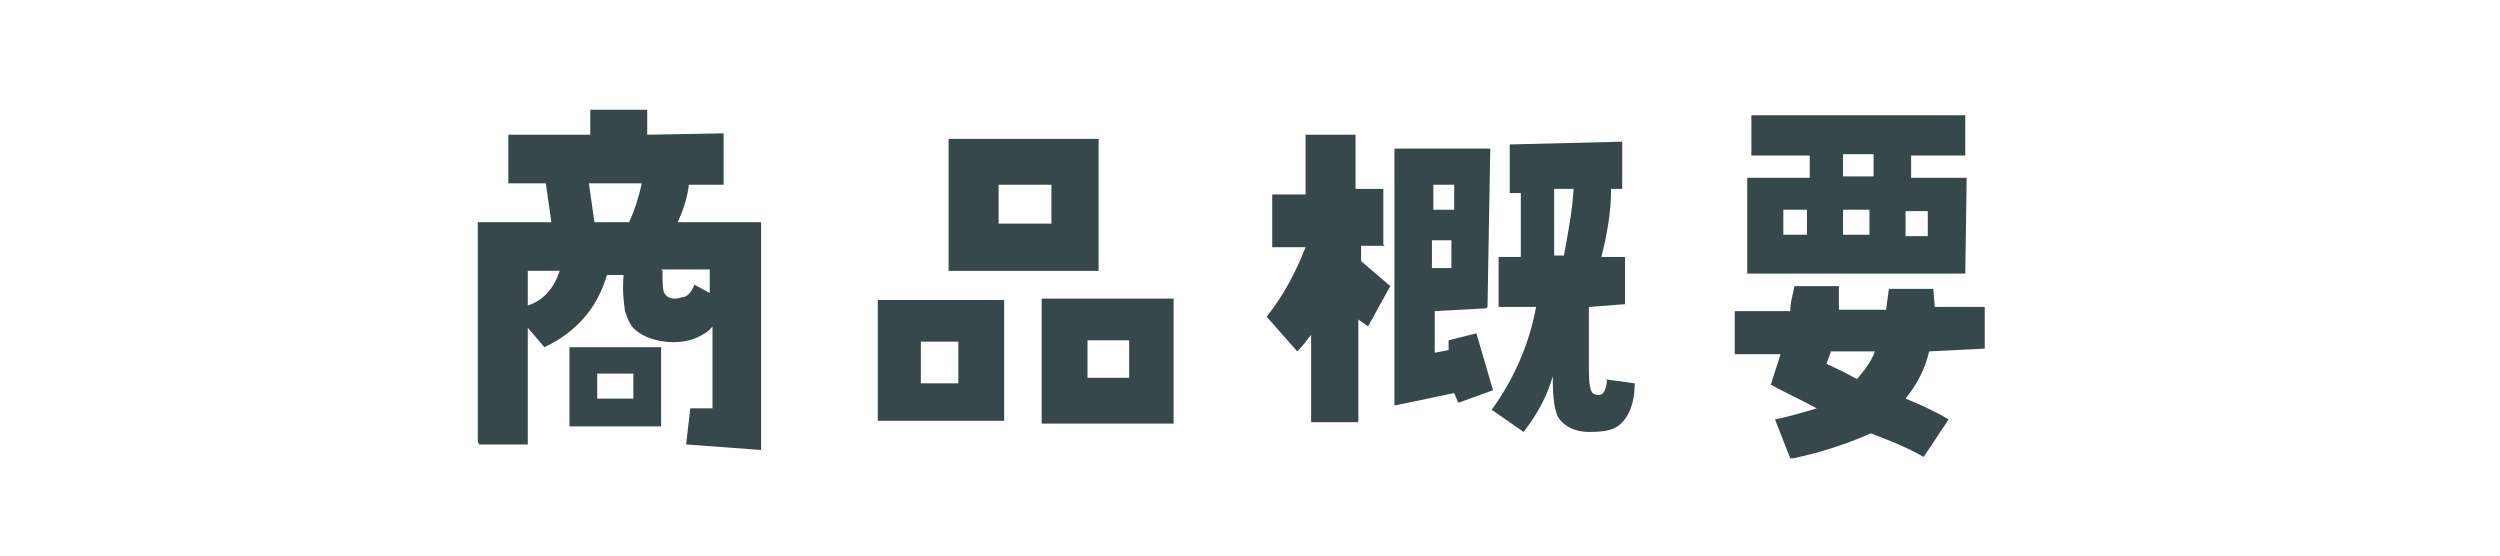
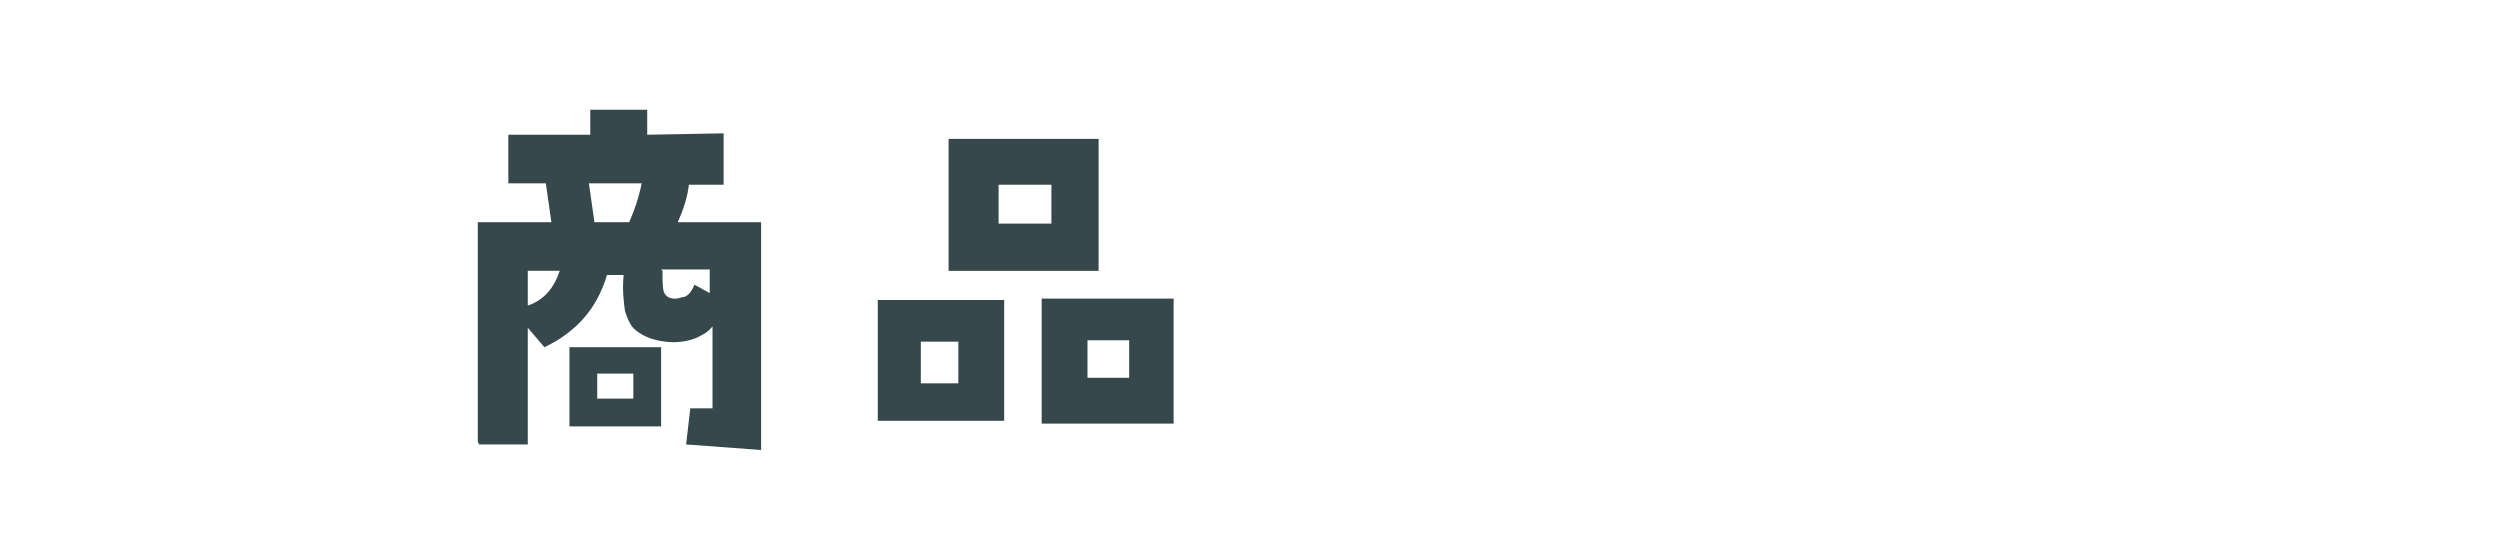
<svg xmlns="http://www.w3.org/2000/svg" id="a" width="180" height="40" viewBox="0 0 180 40">
  <defs>
    <style>.c{fill:none;}.c,.d{stroke-width:0px;}.e{clip-path:url(#b);}.d{fill:#36484b;}</style>
    <clipPath id="b">
      <rect class="c" width="180" height="40" />
    </clipPath>
  </defs>
  <g class="e">
    <path class="d" d="M34.4,31.8v-15.8h5.3s-.4-2.8-.4-2.8h-2.7v-3.5h5.9v-1.8h4.1v1.8c0,0,5.5-.1,5.5-.1v3.7c0,0-2.5,0-2.5,0-.1.9-.4,1.8-.8,2.7h6s0,16.4,0,16.4l-5.4-.4.3-2.6h1.6c0,0,0-5.9,0-5.9-.3.4-.7.6-1.1.8-.7.3-1.5.4-2.3.3-.9-.1-1.6-.4-2.1-.8-.4-.3-.6-.8-.8-1.4-.1-.7-.2-1.5-.1-2.6h-1.2c-.7,2.4-2.2,4.1-4.5,5.2l-1.2-1.4v8.4h-3.5ZM38,19.6v2.4c1.2-.4,1.9-1.3,2.3-2.5h-2.3ZM41,30.7v-5.7h6.6v5.7h-6.6ZM46.2,13.2h-3.8l.4,2.8h2.5c.4-.9.7-1.8.9-2.8ZM43,26.9v1.8h2.6v-1.8h-2.6ZM47.7,19.5c0,.9,0,1.5.2,1.7.2.3.7.4,1.2.2.4,0,.7-.4.9-.9l1.1.6v-1.7s-3.5,0-3.5,0Z" />
    <path class="d" d="M63.2,30.4v-8.8c-.1,0,9.1,0,9.1,0v8.7h-9.1ZM69,24.6h-2.7c0,0,0,3,0,3h2.7c0,0,0-3,0-3ZM79.1,10v9.5s-10.8,0-10.8,0v-9.5h10.8ZM71.8,16.1h3.9c0-.1,0-2.8,0-2.8h-3.8c0,0,0,2.8,0,2.8ZM75,30.4v-8.9h9.5v9h-9.5ZM78.3,24.5v2.7h3s0-2.7,0-2.7h-2.9Z" />
-     <path class="d" d="M99.7,17.7h-1.7v1.1l2.1,1.8-1.6,2.9-.7-.5v7.4s-3.4,0-3.4,0v-6.3c-.3.4-.6.8-1,1.2l-2.2-2.5c1.2-1.5,2.1-3.2,2.8-5h-2.4v-3.8h2.4v-4.3h3.6s0,3.9,0,3.9h2v4ZM107,22.2l-3.7.2v3l1-.2v-.7s2-.5,2-.5l1.2,4.1-2.5.9-.3-.7-4.3.9V10.7h6.9c0,0-.2,11.4-.2,11.4ZM104.5,17.3h-1.4c0,0,0,2,0,2h1.4c0,0,0-2,0-2ZM104.7,13.3h-1.5v1.8h1.5s0-1.8,0-1.8ZM115.5,27.3l2.2.3c0,1.4-.4,2.4-1.1,3-.5.4-1.2.5-2.2.5s-1.7-.4-2.1-.9c-.4-.5-.5-1.6-.5-3.1-.4,1.4-1.1,2.7-2.1,4l-2.3-1.6c1.6-2.2,2.7-4.7,3.2-7.4h-2.7v-3.6h1.6c0,0,0-4.6,0-4.6h-.8c0,0,0-3.5,0-3.5l8.1-.2v3.4h-.8c0,1.7-.3,3.3-.7,4.9h1.7c0,0,0,3.4,0,3.4l-2.6.2c0,2,0,3.3,0,4.2,0,.8,0,1.5.2,1.9.1.2.4.3.7.2.2-.1.4-.5.4-1.1ZM112.6,18.4c.3-1.6.6-3.2.7-4.8h-1.4c0,.1,0,4.8,0,4.8h.6Z" />
-     <path class="d" d="M128.9,33l-1.1-2.8c1-.2,2-.5,3-.8-1.1-.6-2.2-1.1-3.3-1.7.2-.7.5-1.5.7-2.2h-3.3c0,0,0-3.1,0-3.1h4c0-.7.2-1.2.3-1.8h3.2c0,.6,0,1.2,0,1.7h3.4l.2-1.5h3.2c0,0,.1,1.3.1,1.3h3.6c0-.1,0,3,0,3l-4,.2c-.3,1.3-.9,2.4-1.7,3.4,1,.4,2.1.9,3.1,1.5l-1.8,2.7c-1.2-.7-2.5-1.2-3.8-1.7-1.8.8-3.7,1.4-5.6,1.8ZM125.8,12.8h4.5v-1.6h-4.2v-2.9c0,0,15.4,0,15.4,0v2.9c0,0-3.9,0-3.9,0v1.6h4c0,0-.1,6.9-.1,6.9h-15.7c0,0,0-6.9,0-6.9ZM130.1,16.9v-1.8h-1.7v1.8c0,0,1.7,0,1.7,0ZM131.8,25.4c-.1.3-.2.5-.3.8.7.3,1.5.7,2.2,1.1.5-.6,1-1.2,1.3-2h-3.2ZM134.9,11.1h-2.2v1.6h2.2v-1.6ZM134.6,16.9v-1.8h-1.9v1.8h1.9ZM137.2,15.2v1.8h1.6v-1.8h-1.6Z" />
  </g>
</svg>